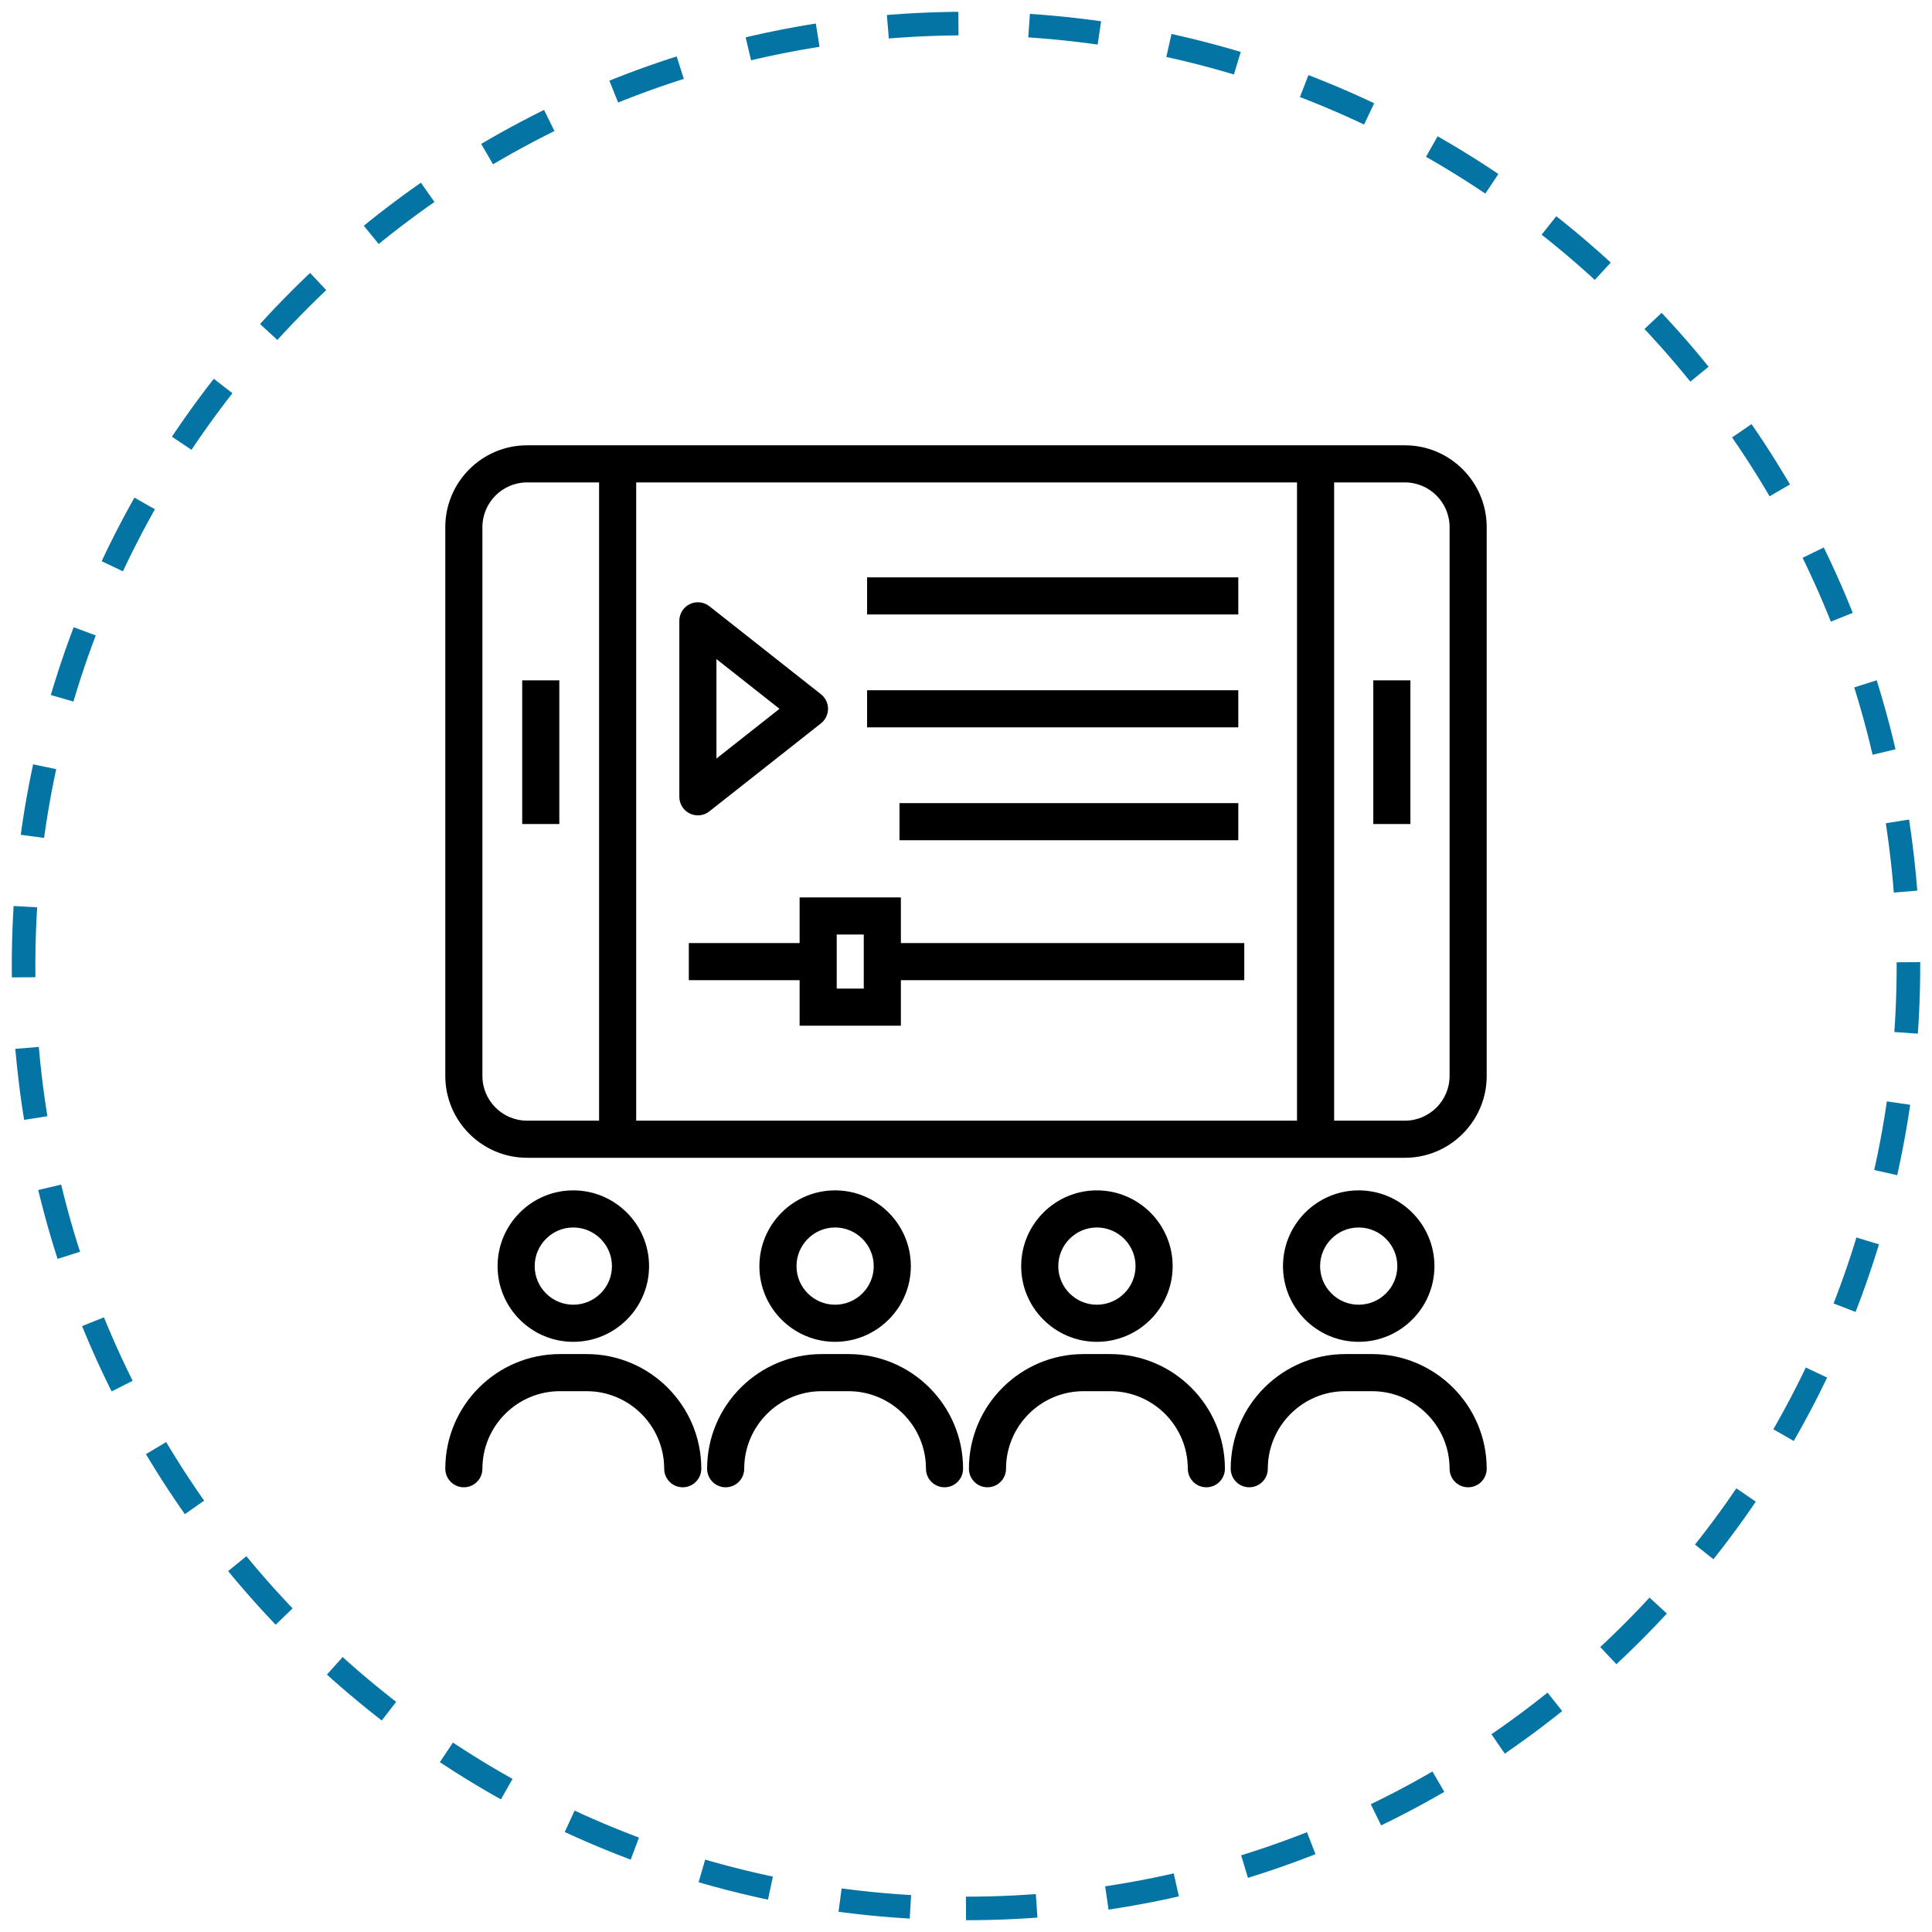
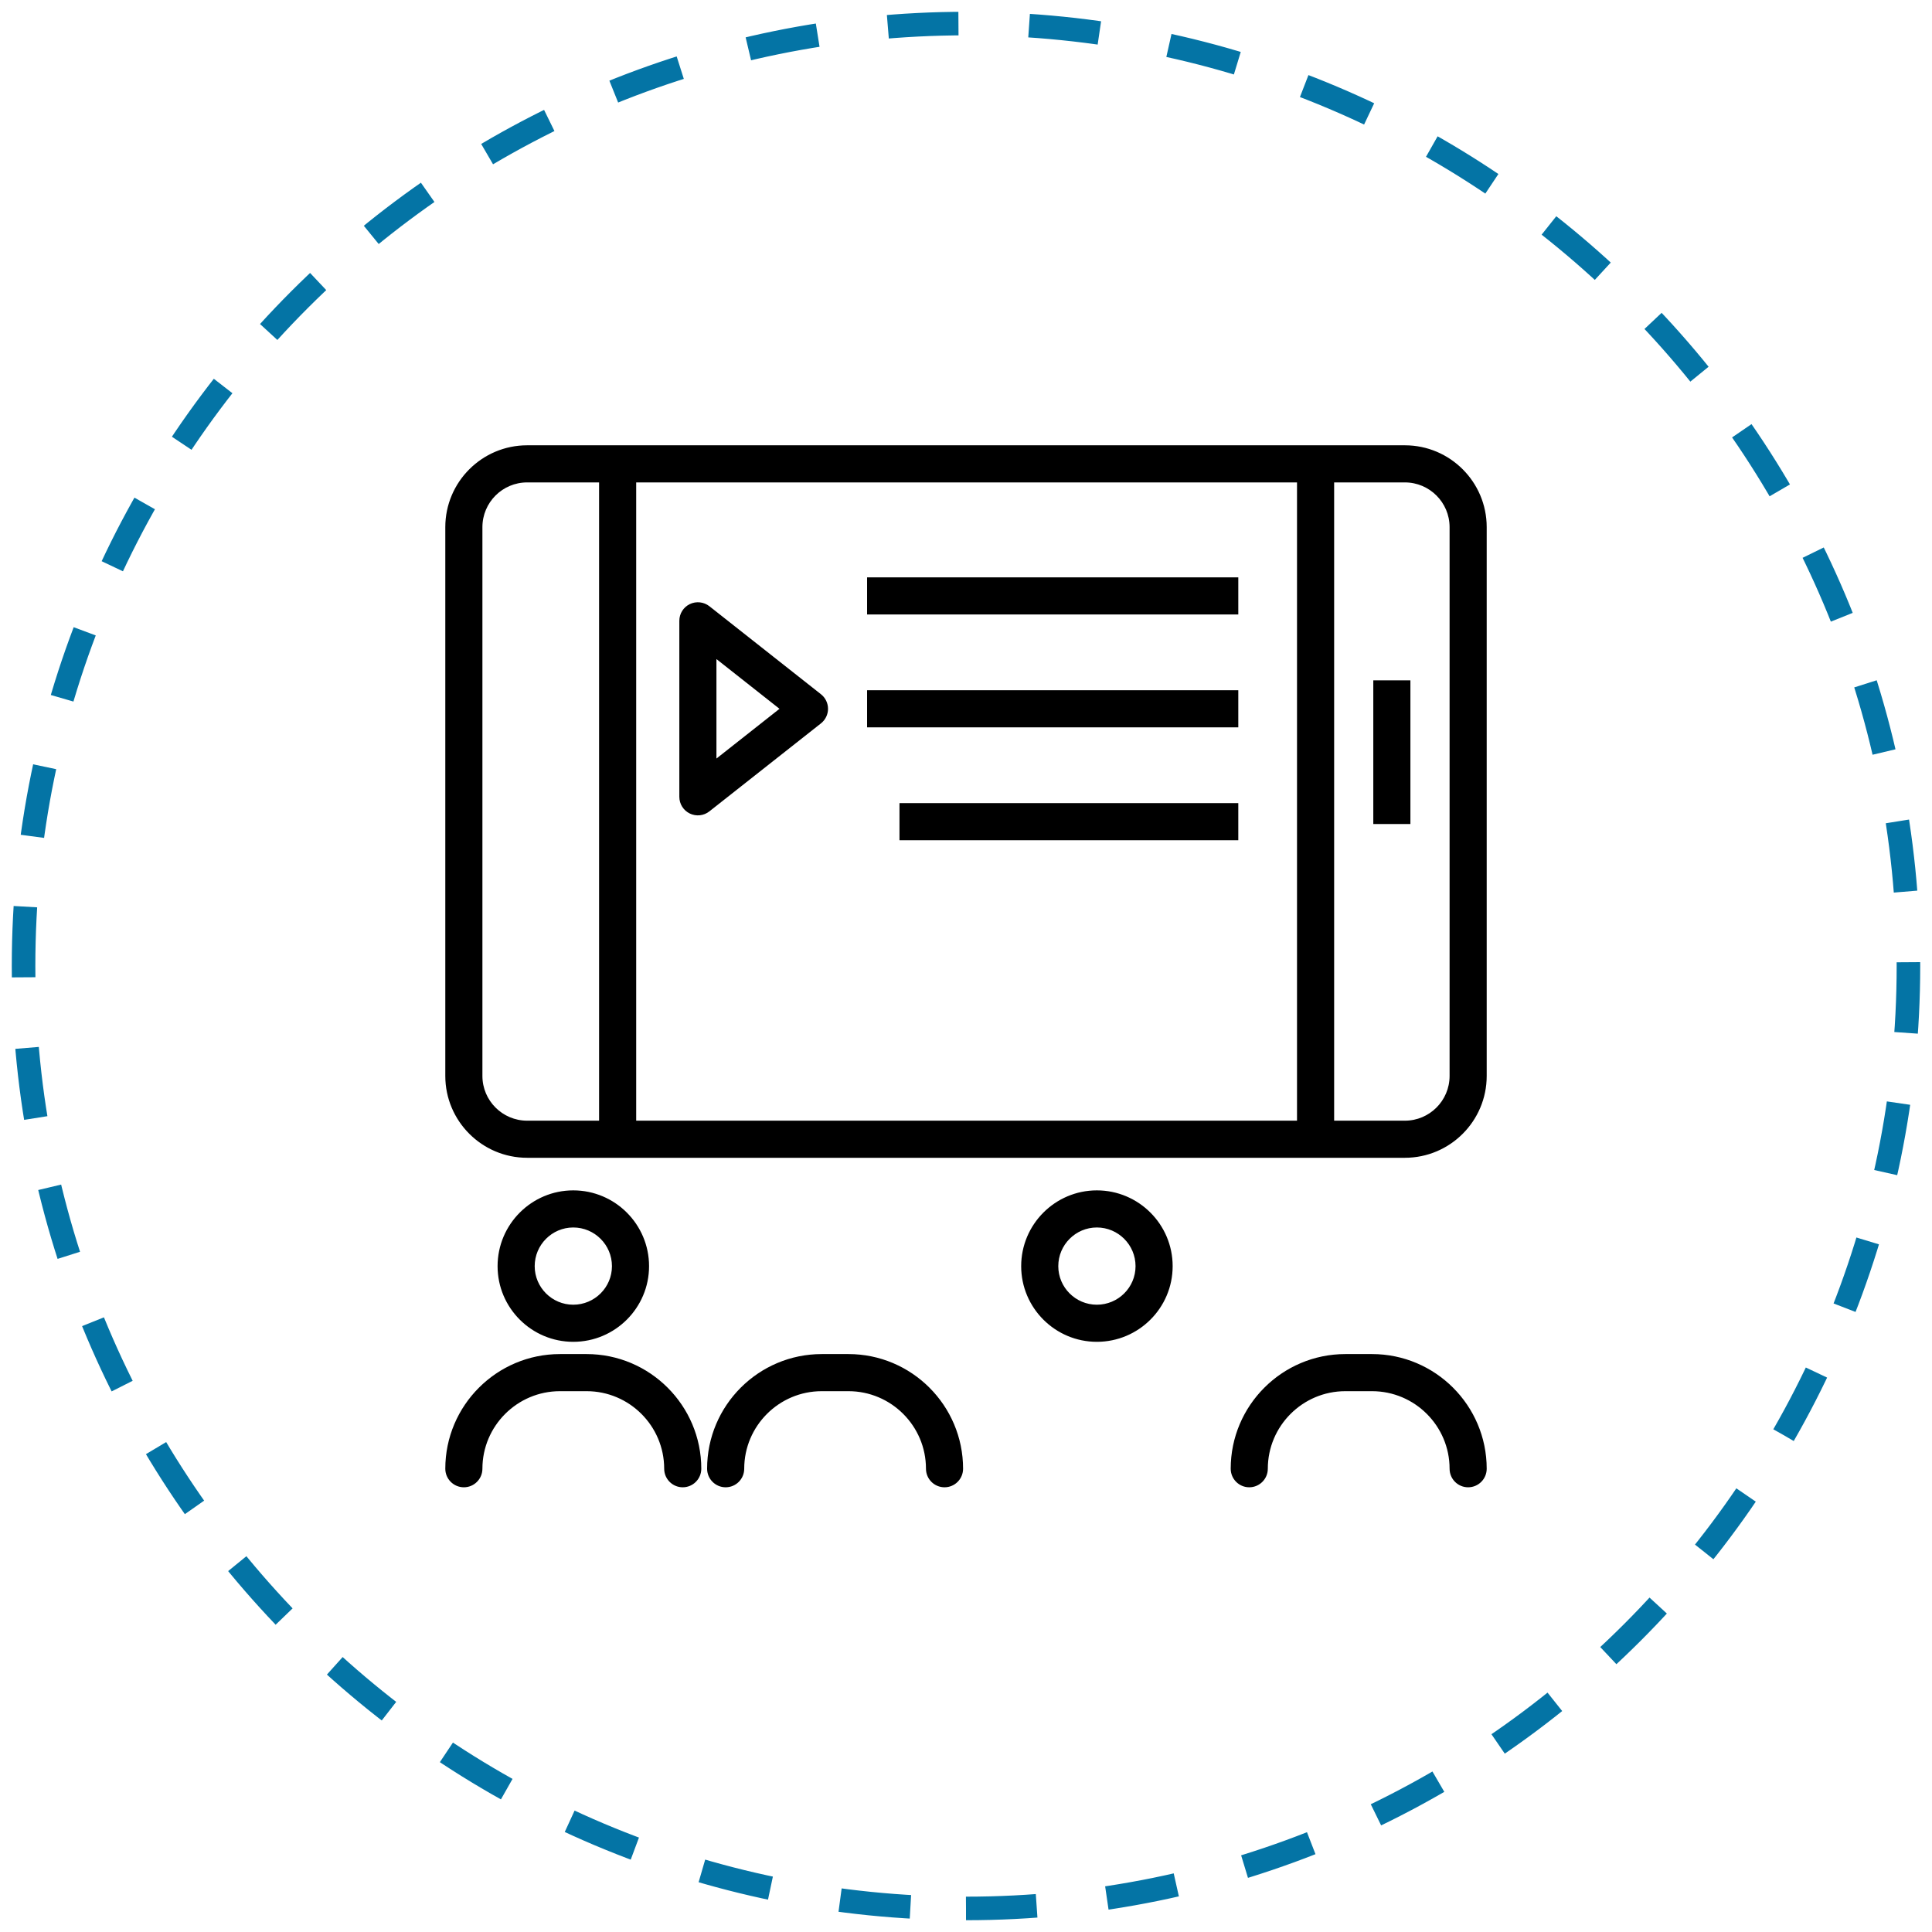
<svg xmlns="http://www.w3.org/2000/svg" width="82" height="82" viewBox="0 0 82 82" fill="none">
  <path d="M41 81C63.091 81 81 63.091 81 41C81 18.909 63.091 1 41 1C18.909 1 1 18.909 1 41C1 63.091 18.909 81 41 81Z" stroke="#0474A5" stroke-dasharray="3 3" />
  <path d="M22.373 49.09H22.437H22.501H22.565H22.629H22.693H22.757H22.822H22.887H22.951H23.016H23.081H23.146H23.211H23.276H23.341H23.407H23.473H23.538H23.604H23.67H23.736H23.802H23.868H23.934H24.001H24.067H24.134H24.201H24.267H24.334H24.401H24.468H24.535H24.603H24.67H24.738H24.805H24.873H24.941H25.009H25.077H25.145H25.213H25.281H25.349H25.418H25.486H25.555H25.624H25.693H25.762H25.831H25.9H25.969H26.038H26.108H26.177H26.247H26.316H26.386H26.456H26.526H26.596H26.666H26.736H26.806H26.876H26.947H27.017H27.088H27.158H27.229H27.3H27.371H27.442H27.513H27.584H27.655H27.726H27.798H27.869H27.941H28.012H28.084H28.156H28.227H28.299H28.371H28.443H28.515H28.588H28.66H28.732H28.805H28.877H28.95H29.022H29.095H29.168H29.241H29.313H29.386H29.459H29.532H29.606H29.679H29.752H29.825H29.899H29.972H30.046H30.119H30.193H30.267H30.341H30.415H30.488H30.562H30.636H30.71H30.785H30.859H30.933H31.008H31.082H31.156H31.231H31.305H31.38H31.455H31.529H31.604H31.679H31.754H31.829H31.904H31.979H32.054H32.129H32.204H32.279H32.355H32.43H32.505H32.581H32.656H32.732H32.807H32.883H32.959H33.034H33.11H33.186H33.262H33.337H33.413H33.489H33.565H33.641H33.717H33.794H33.87H33.946H34.022H34.099H34.175H34.251H34.328H34.404H34.48H34.557H34.633H34.71H34.787H34.863H34.94H35.017H35.093H35.17H35.247H35.324H35.401H35.477H35.554H35.631H35.708H35.785H35.862H35.94H36.017H36.094H36.171H36.248H36.325H36.402H36.48H36.557H36.634H36.712H36.789H36.866H36.944H37.021H37.098H37.176H37.253H37.331H37.408H37.486H37.563H37.641H37.718H37.796H37.873H37.951H38.029H38.106H38.184H38.262H38.339H38.417H38.495H38.572H38.65H38.728H38.806H38.883H38.961H39.039H39.117H39.194H39.272H39.35H39.428H39.506H39.584H39.661H39.739H39.817H39.895H39.973H40.05H40.128H40.206H40.284H40.362H40.44H40.518H40.596H40.673H40.751H40.829H40.907H40.985H41.062H41.14H41.218H41.296H41.374H41.452H41.529H41.607H41.685H41.763H41.841H41.918H41.996H42.074H42.152H42.229H42.307H42.385H42.462H42.54H42.618H42.696H42.773H42.851H42.928H43.006H43.084H43.161H43.239H43.316H43.394H43.471H43.549H43.626H43.704H43.781H43.858H43.936H44.013H44.09H44.168H44.245H44.322H44.4H44.477H44.554H44.631H44.709H44.786H44.863H44.94H45.017H45.094H45.171H45.248H45.325H45.402H45.478H45.555H45.632H45.709H45.786H45.862H45.939H46.016H46.092H46.169H46.246H46.322H46.399H46.475H46.551H46.628H46.704H46.78H46.857H46.933H47.009H47.085H47.161H47.237H47.313H47.389H47.465H47.541H47.617H47.693H47.769H47.844H47.92H47.996H48.071H48.147H48.222H48.298H48.373H48.449H48.524H48.599H48.674H48.749H48.825H48.9H48.975H49.05H49.124H49.199H49.274H49.349H49.424H49.498H49.573H49.647H49.722H49.796H49.871H49.945H50.019H50.093H50.167H50.242H50.316H50.389H50.463H50.537H50.611H50.685H50.758H50.832H50.905H50.979H51.052H51.126H51.199H51.272H51.345H51.418H51.491H51.564H51.637H51.71H51.782H51.855H51.928H52H52.073H52.145H52.217H52.289H52.362H52.434H52.506H52.578H52.65H52.721H52.793H52.865H52.936H53.008H53.079H53.151H53.222H53.293H53.364H53.435H53.506H53.577H53.648H53.718H53.789H53.859H53.93H54H54.07H54.141H54.211H54.281H54.351H54.42H54.49H54.56H54.63H54.699H54.769H54.838H54.907H54.976H55.045H55.114H55.183H55.252H55.321H55.389H55.458H55.526H55.594H55.663H55.731H55.799H55.867H55.935H56.002H56.07H56.138H56.205H56.272H56.34H56.407H56.474H56.541H56.608H56.674H56.741H56.807H56.874H56.94H57.007H57.073H57.139H57.205H57.27H57.336H57.402H57.467H57.533H57.598H57.663H57.728H57.793H57.858H57.923H57.987H58.052H58.116H58.181H58.245H58.309H58.373H58.437H58.501H58.564H58.628H58.691H58.754H58.817H58.88H58.943H59.006H59.069H59.131H59.194H59.256H59.318H59.38H59.443H59.504H59.566H59.628C61.515 49.09 63.05 47.554 63.05 45.667V22.373C63.05 20.485 61.515 18.95 59.628 18.95H59.559H59.491H59.423H59.355H59.286H59.218H59.149H59.081H59.012H58.944H58.875H58.806H58.737H58.668H58.599H58.53H58.461H58.392H58.322H58.253H58.184H58.114H58.045H57.975H57.906H57.836H57.767H57.697H57.627H57.557H57.487H57.417H57.347H57.277H57.207H57.137H57.066H56.996H56.926H56.855H56.785H56.715H56.644H56.573H56.503H56.432H56.361H56.29H56.219H56.148H56.078H56.006H55.935H55.864H55.793H55.722H55.651H55.579H55.508H55.436H55.365H55.293H55.222H55.15H55.078H55.007H54.935H54.863H54.791H54.719H54.648H54.576H54.504H54.431H54.359H54.287H54.215H54.143H54.071H53.998H53.926H53.853H53.781H53.708H53.636H53.563H53.491H53.418H53.345H53.273H53.2H53.127H53.054H52.981H52.908H52.835H52.762H52.689H52.616H52.543H52.47H52.397H52.323H52.25H52.177H52.103H52.03H51.957H51.883H51.81H51.736H51.663H51.589H51.515H51.442H51.368H51.294H51.221H51.147H51.073H50.999H50.925H50.851H50.777H50.703H50.629H50.555H50.481H50.407H50.333H50.259H50.185H50.11H50.036H49.962H49.888H49.813H49.739H49.664H49.59H49.516H49.441H49.367H49.292H49.218H49.143H49.069H48.994H48.919H48.845H48.77H48.695H48.62H48.546H48.471H48.396H48.321H48.246H48.172H48.097H48.022H47.947H47.872H47.797H47.722H47.647H47.572H47.497H47.422H47.347H47.272H47.197H47.121H47.046H46.971H46.896H46.821H46.745H46.67H46.595H46.52H46.444H46.369H46.294H46.218H46.143H46.068H45.992H45.917H45.842H45.766H45.691H45.615H45.54H45.464H45.389H45.313H45.238H45.162H45.087H45.011H44.936H44.86H44.785H44.709H44.633H44.558H44.482H44.407H44.331H44.255H44.18H44.104H44.029H43.953H43.877H43.802H43.726H43.65H43.575H43.499H43.423H43.348H43.272H43.196H43.12H43.045H42.969H42.893H42.818H42.742H42.666H42.59H42.515H42.439H42.363H42.288H42.212H42.136H42.06H41.985H41.909H41.833H41.758H41.682H41.606H41.53H41.455H41.379H41.303H41.227H41.152H41.076H41H40.925H40.849H40.773H40.698H40.622H40.546H40.471H40.395H40.319H40.244H40.168H40.092H40.017H39.941H39.865H39.79H39.714H39.639H39.563H39.488H39.412H39.337H39.261H39.185H39.11H39.034H38.959H38.883H38.808H38.733H38.657H38.582H38.506H38.431H38.355H38.28H38.205H38.129H38.054H37.979H37.903H37.828H37.753H37.678H37.602H37.527H37.452H37.377H37.301H37.226H37.151H37.076H37.001H36.926H36.851H36.776H36.701H36.626H36.551H36.476H36.401H36.326H36.251H36.176H36.101H36.026H35.951H35.877H35.802H35.727H35.652H35.578H35.503H35.428H35.353H35.279H35.204H35.13H35.055H34.981H34.906H34.832H34.757H34.683H34.608H34.534H34.46H34.385H34.311H34.237H34.163H34.088H34.014H33.94H33.866H33.792H33.718H33.644H33.57H33.496H33.422H33.348H33.274H33.2H33.127H33.053H32.979H32.905H32.832H32.758H32.684H32.611H32.537H32.464H32.39H32.317H32.243H32.17H32.097H32.023H31.95H31.877H31.804H31.731H31.657H31.584H31.511H31.438H31.365H31.293H31.22H31.147H31.074H31.001H30.928H30.856H30.783H30.71H30.638H30.566H30.493H30.421H30.348H30.276H30.203H30.131H30.059H29.987H29.915H29.843H29.77H29.698H29.627H29.555H29.483H29.411H29.339H29.267H29.196H29.124H29.052H28.981H28.91H28.838H28.767H28.695H28.624H28.553H28.482H28.41H28.339H28.268H28.197H28.126H28.055H27.984H27.914H27.843H27.772H27.701H27.631H27.56H27.49H27.419H27.349H27.279H27.209H27.138H27.068H26.998H26.928H26.858H26.788H26.718H26.648H26.578H26.509H26.439H26.369H26.3H26.23H26.161H26.092H26.022H25.953H25.884H25.815H25.745H25.677H25.608H25.539H25.47H25.401H25.332H25.264H25.195H25.127H25.058H24.99H24.921H24.853H24.785H24.717H24.648H24.581H24.512H24.445H24.377H24.309H24.241H24.174H24.106H24.038H23.971H23.904H23.836H23.769H23.702H23.635H23.568H23.501H23.434H23.367H23.3H23.234H23.167H23.101H23.034H22.968H22.901H22.835H22.769H22.703H22.637H22.571H22.505H22.439H22.373C20.486 18.95 18.95 20.485 18.95 22.373V45.667C18.95 47.554 20.486 49.09 22.373 49.09ZM59.628 20.425C60.701 20.425 61.575 21.299 61.575 22.373V45.667C61.575 46.741 60.701 47.615 59.628 47.615H56.575V20.425H59.628ZM55.099 20.425V47.615H26.952V20.425H55.099ZM20.425 22.373C20.425 21.299 21.299 20.425 22.373 20.425H25.477V47.615H22.373C21.299 47.615 20.425 46.741 20.425 45.667V22.373Z" fill="black" stroke="black" stroke-width="0.1" />
-   <path d="M23.689 28.976V28.926H23.639H22.264H22.214V28.976V34.874V34.924H22.264H23.639H23.689V34.874V28.976Z" fill="black" stroke="black" stroke-width="0.1" />
-   <path d="M59.812 28.976V28.926H59.762H58.387H58.337V28.976V34.874V34.924H58.387H59.762H59.812V34.874V28.976Z" fill="black" stroke="black" stroke-width="0.1" />
+   <path d="M59.812 28.976V28.926H59.762H58.387H58.337V28.976V34.874V34.924H58.387H59.762H59.812V34.874Z" fill="black" stroke="black" stroke-width="0.1" />
  <path d="M52.507 24.605V24.555H52.456H36.902H36.852V24.605V25.98V26.03H36.902H52.456H52.507V25.98V24.605Z" fill="black" stroke="black" stroke-width="0.1" />
  <path d="M52.507 29.396V29.346H52.456H36.902H36.852V29.396V30.771V30.821H36.902H52.456H52.507V30.771V29.396Z" fill="black" stroke="black" stroke-width="0.1" />
  <path d="M52.507 34.187V34.137H52.456H38.277H38.227V34.187V35.562V35.612H38.277H52.456H52.507V35.562V34.187Z" fill="black" stroke="black" stroke-width="0.1" />
-   <path d="M38.186 38.188V38.139H38.136H34.038H33.988V38.188V40.077H29.336H29.286V40.127V41.502V41.552H29.336H33.988V43.434V43.484H34.038H38.136H38.186V43.434V41.552H52.711H52.761V41.502V40.127V40.077H52.711H38.186V38.188ZM36.711 42.009H35.463V39.614H36.711V42.009Z" fill="black" stroke="black" stroke-width="0.1" />
  <path d="M30.077 34.398L30.077 34.398L34.813 30.663C34.813 30.663 34.813 30.663 34.813 30.663C34.99 30.523 35.094 30.309 35.094 30.084C35.094 29.858 34.99 29.644 34.813 29.505L30.077 25.769L30.077 25.769C29.855 25.595 29.553 25.563 29.299 25.685L29.299 25.685L29.299 25.685C29.044 25.808 28.883 26.066 28.883 26.348V33.819C28.883 34.102 29.044 34.36 29.299 34.483C29.55 34.605 29.853 34.575 30.077 34.398ZM30.358 32.298V27.87L33.165 30.084L30.358 32.298Z" fill="black" stroke="black" stroke-width="0.1" />
  <path d="M19.688 63.075C20.095 63.075 20.425 62.744 20.425 62.337C20.425 60.495 21.924 58.996 23.766 58.996H24.899C26.741 58.996 28.24 60.495 28.24 62.337C28.24 62.744 28.57 63.075 28.977 63.075C29.385 63.075 29.715 62.744 29.715 62.337C29.715 59.682 27.554 57.521 24.899 57.521H23.766C21.111 57.521 18.95 59.682 18.95 62.337C18.95 62.744 19.28 63.075 19.688 63.075Z" fill="black" stroke="black" stroke-width="0.1" />
  <path d="M24.331 50.573C22.587 50.573 21.169 51.994 21.169 53.74C21.169 55.483 22.587 56.901 24.331 56.901C26.077 56.901 27.498 55.483 27.498 53.74C27.498 51.994 26.078 50.573 24.331 50.573ZM24.331 55.426C23.401 55.426 22.644 54.67 22.644 53.74C22.644 52.807 23.401 52.048 24.331 52.048C25.264 52.048 26.023 52.807 26.023 53.74C26.023 54.67 25.264 55.426 24.331 55.426Z" fill="black" stroke="black" stroke-width="0.1" />
  <path d="M30.062 62.337C30.062 62.744 30.392 63.075 30.799 63.075C31.207 63.075 31.537 62.744 31.537 62.337C31.537 60.495 33.035 58.996 34.877 58.996H36.011C37.853 58.996 39.351 60.495 39.351 62.337C39.351 62.744 39.681 63.075 40.089 63.075C40.496 63.075 40.826 62.744 40.826 62.337C40.826 59.682 38.666 57.521 36.011 57.521H34.877C32.222 57.521 30.062 59.682 30.062 62.337Z" fill="black" stroke="black" stroke-width="0.1" />
-   <path d="M38.609 53.74C38.609 51.994 37.189 50.573 35.443 50.573C33.699 50.573 32.281 51.994 32.281 53.74C32.281 55.483 33.699 56.901 35.443 56.901C37.189 56.901 38.609 55.483 38.609 53.74ZM33.756 53.74C33.756 52.807 34.513 52.048 35.443 52.048C36.375 52.048 37.134 52.807 37.134 53.74C37.134 54.67 36.376 55.426 35.443 55.426C34.513 55.426 33.756 54.67 33.756 53.74Z" fill="black" stroke="black" stroke-width="0.1" />
-   <path d="M41.174 62.337C41.174 62.744 41.504 63.075 41.911 63.075C42.319 63.075 42.649 62.744 42.649 62.337C42.649 60.495 44.148 58.996 45.99 58.996H47.123C48.965 58.996 50.464 60.495 50.464 62.337C50.464 62.744 50.794 63.075 51.201 63.075C51.609 63.075 51.939 62.744 51.939 62.337C51.939 59.682 49.778 57.521 47.123 57.521H45.99C43.335 57.521 41.174 59.682 41.174 62.337Z" fill="black" stroke="black" stroke-width="0.1" />
  <path d="M49.721 53.74C49.721 51.994 48.301 50.573 46.554 50.573C44.811 50.573 43.392 51.994 43.392 53.74C43.392 55.483 44.811 56.901 46.554 56.901C48.301 56.901 49.721 55.483 49.721 53.74ZM44.867 53.74C44.867 52.807 45.625 52.048 46.554 52.048C47.487 52.048 48.246 52.807 48.246 53.74C48.246 54.67 47.487 55.426 46.554 55.426C45.625 55.426 44.867 54.67 44.867 53.74Z" fill="black" stroke="black" stroke-width="0.1" />
  <path d="M58.233 57.521H57.101C54.446 57.521 52.285 59.682 52.285 62.337C52.285 62.744 52.615 63.075 53.022 63.075C53.43 63.075 53.76 62.744 53.76 62.337C53.76 60.495 55.259 58.996 57.101 58.996H58.233C60.076 58.996 61.575 60.495 61.575 62.337C61.575 62.744 61.905 63.075 62.312 63.075C62.72 63.075 63.05 62.744 63.05 62.337C63.05 59.682 60.889 57.521 58.233 57.521Z" fill="black" stroke="black" stroke-width="0.1" />
-   <path d="M60.832 53.74C60.832 51.994 59.412 50.573 57.666 50.573C55.923 50.573 54.504 51.994 54.504 53.74C54.504 55.483 55.923 56.901 57.666 56.901C59.412 56.901 60.832 55.483 60.832 53.74ZM55.979 53.74C55.979 52.807 56.736 52.048 57.666 52.048C58.599 52.048 59.357 52.807 59.357 53.74C59.357 54.67 58.599 55.426 57.666 55.426C56.736 55.426 55.979 54.67 55.979 53.74Z" fill="black" stroke="black" stroke-width="0.1" />
</svg>